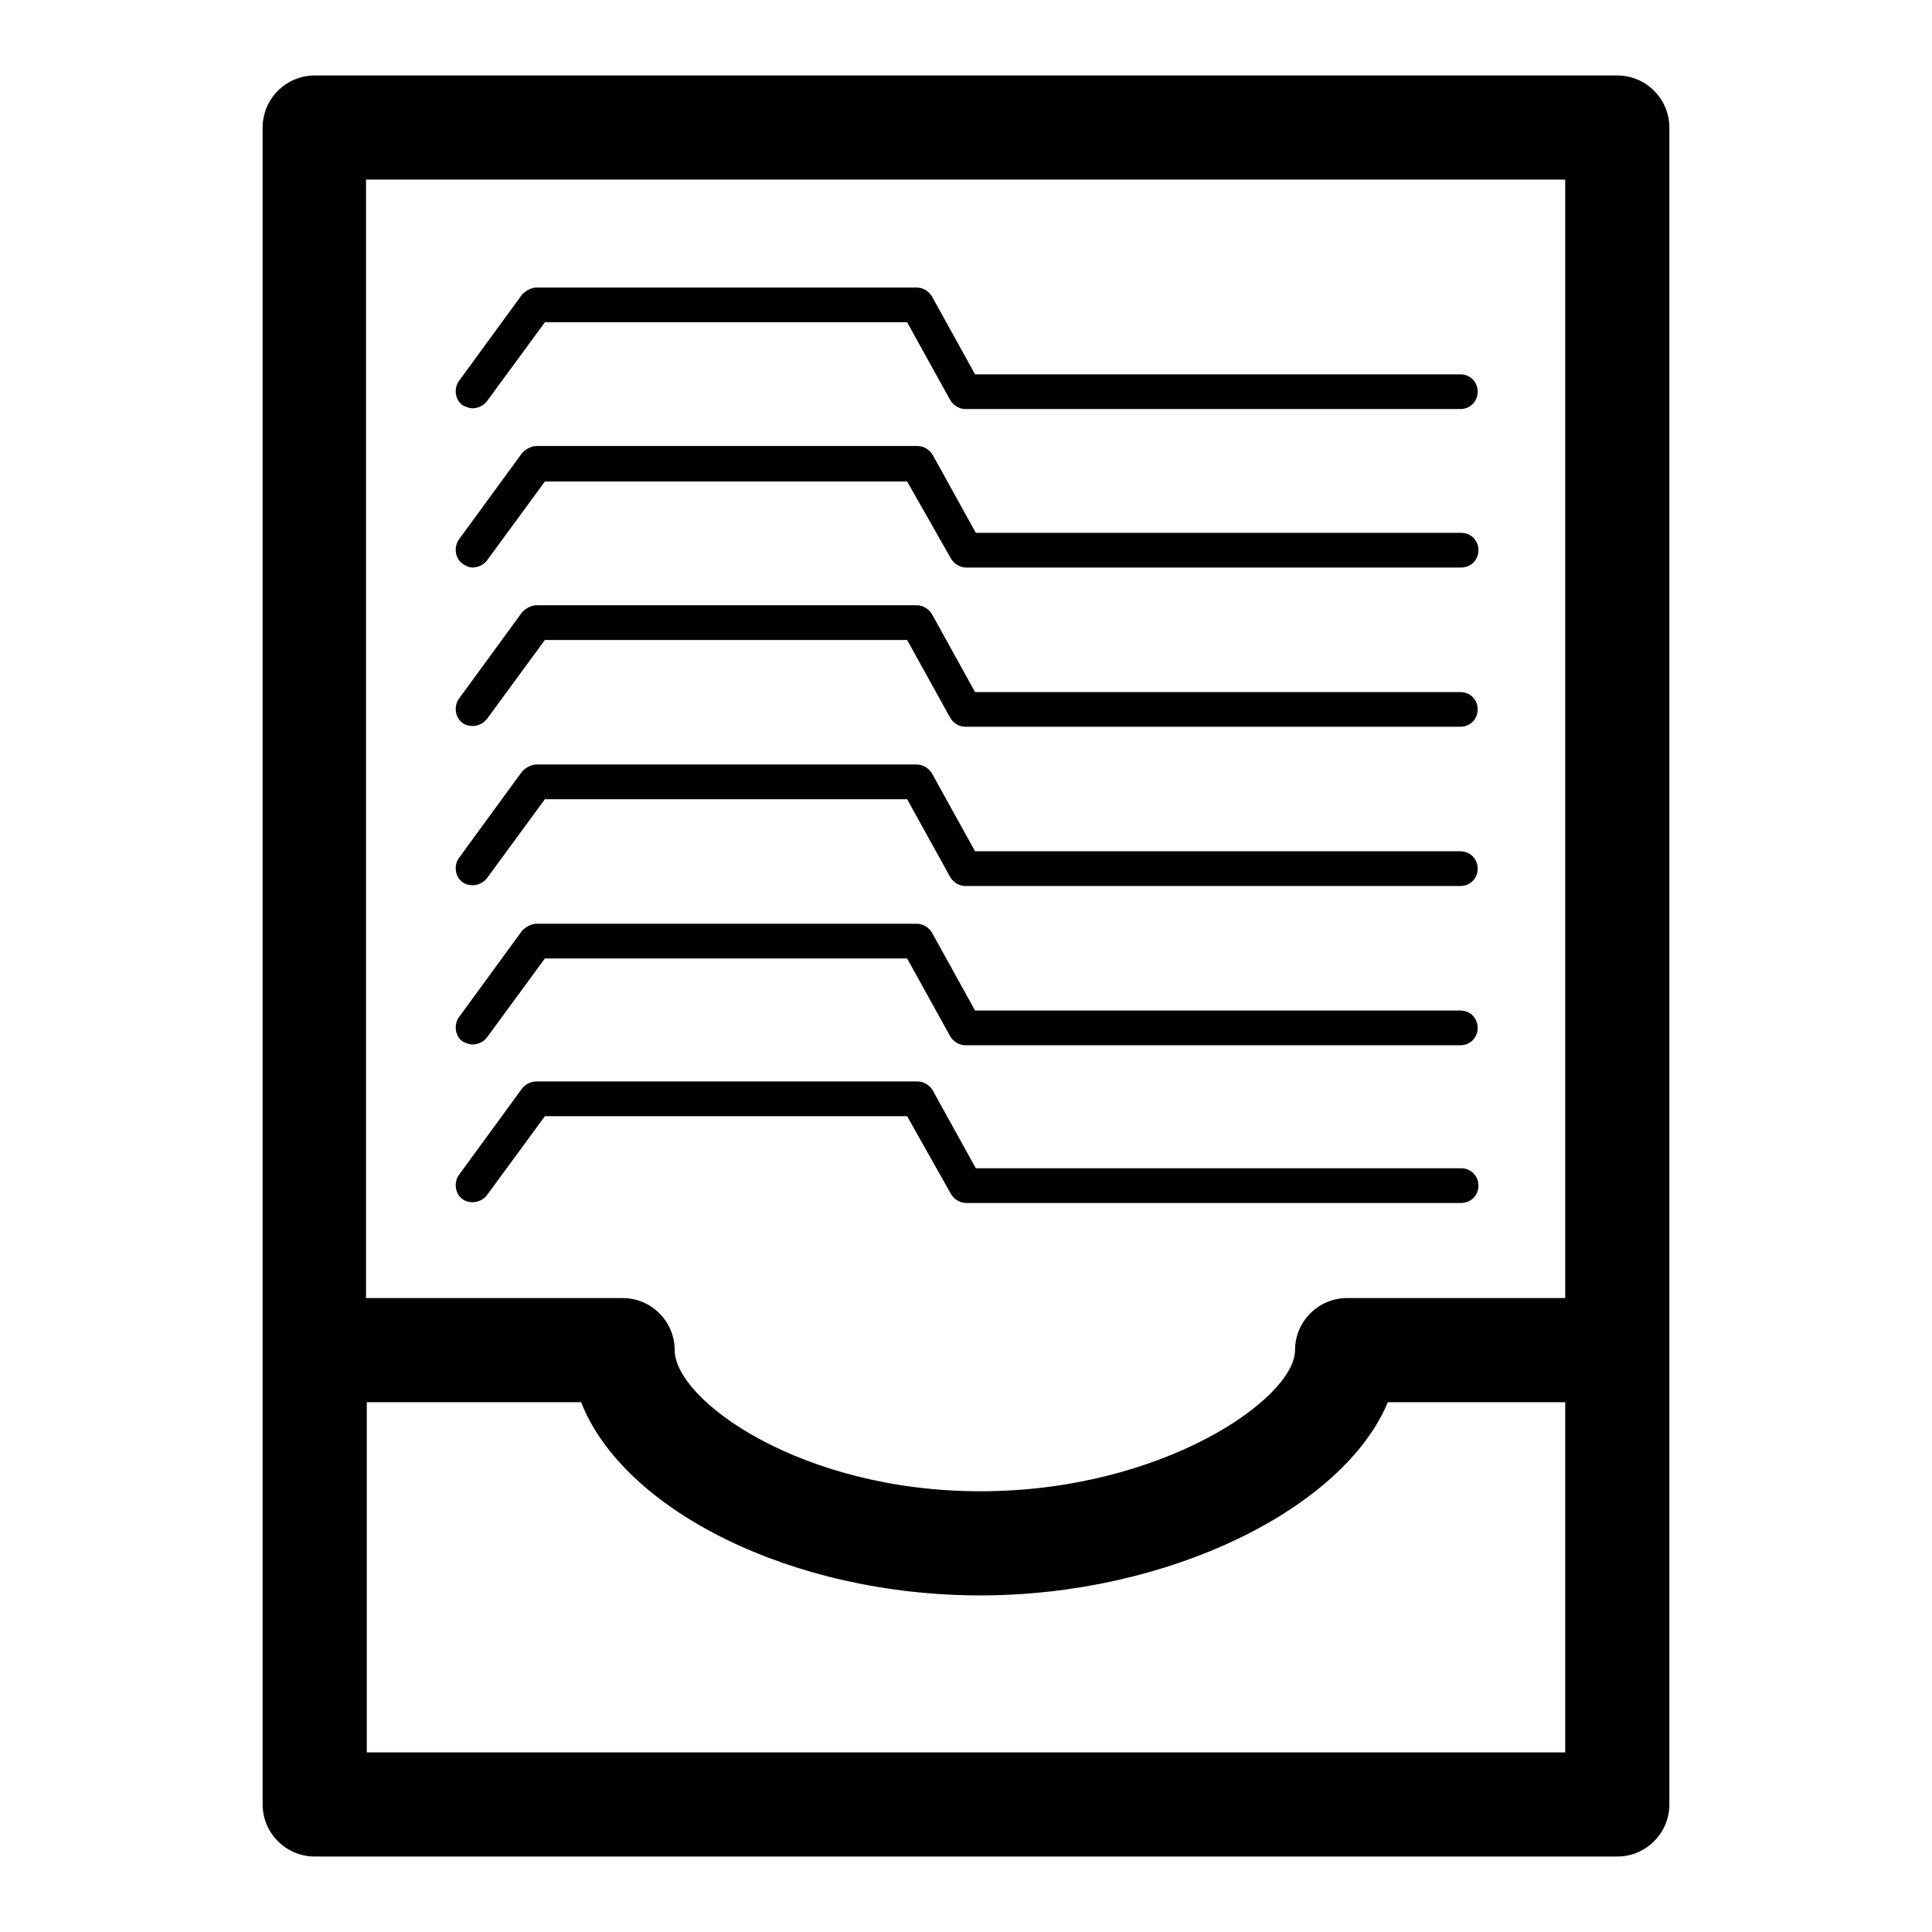
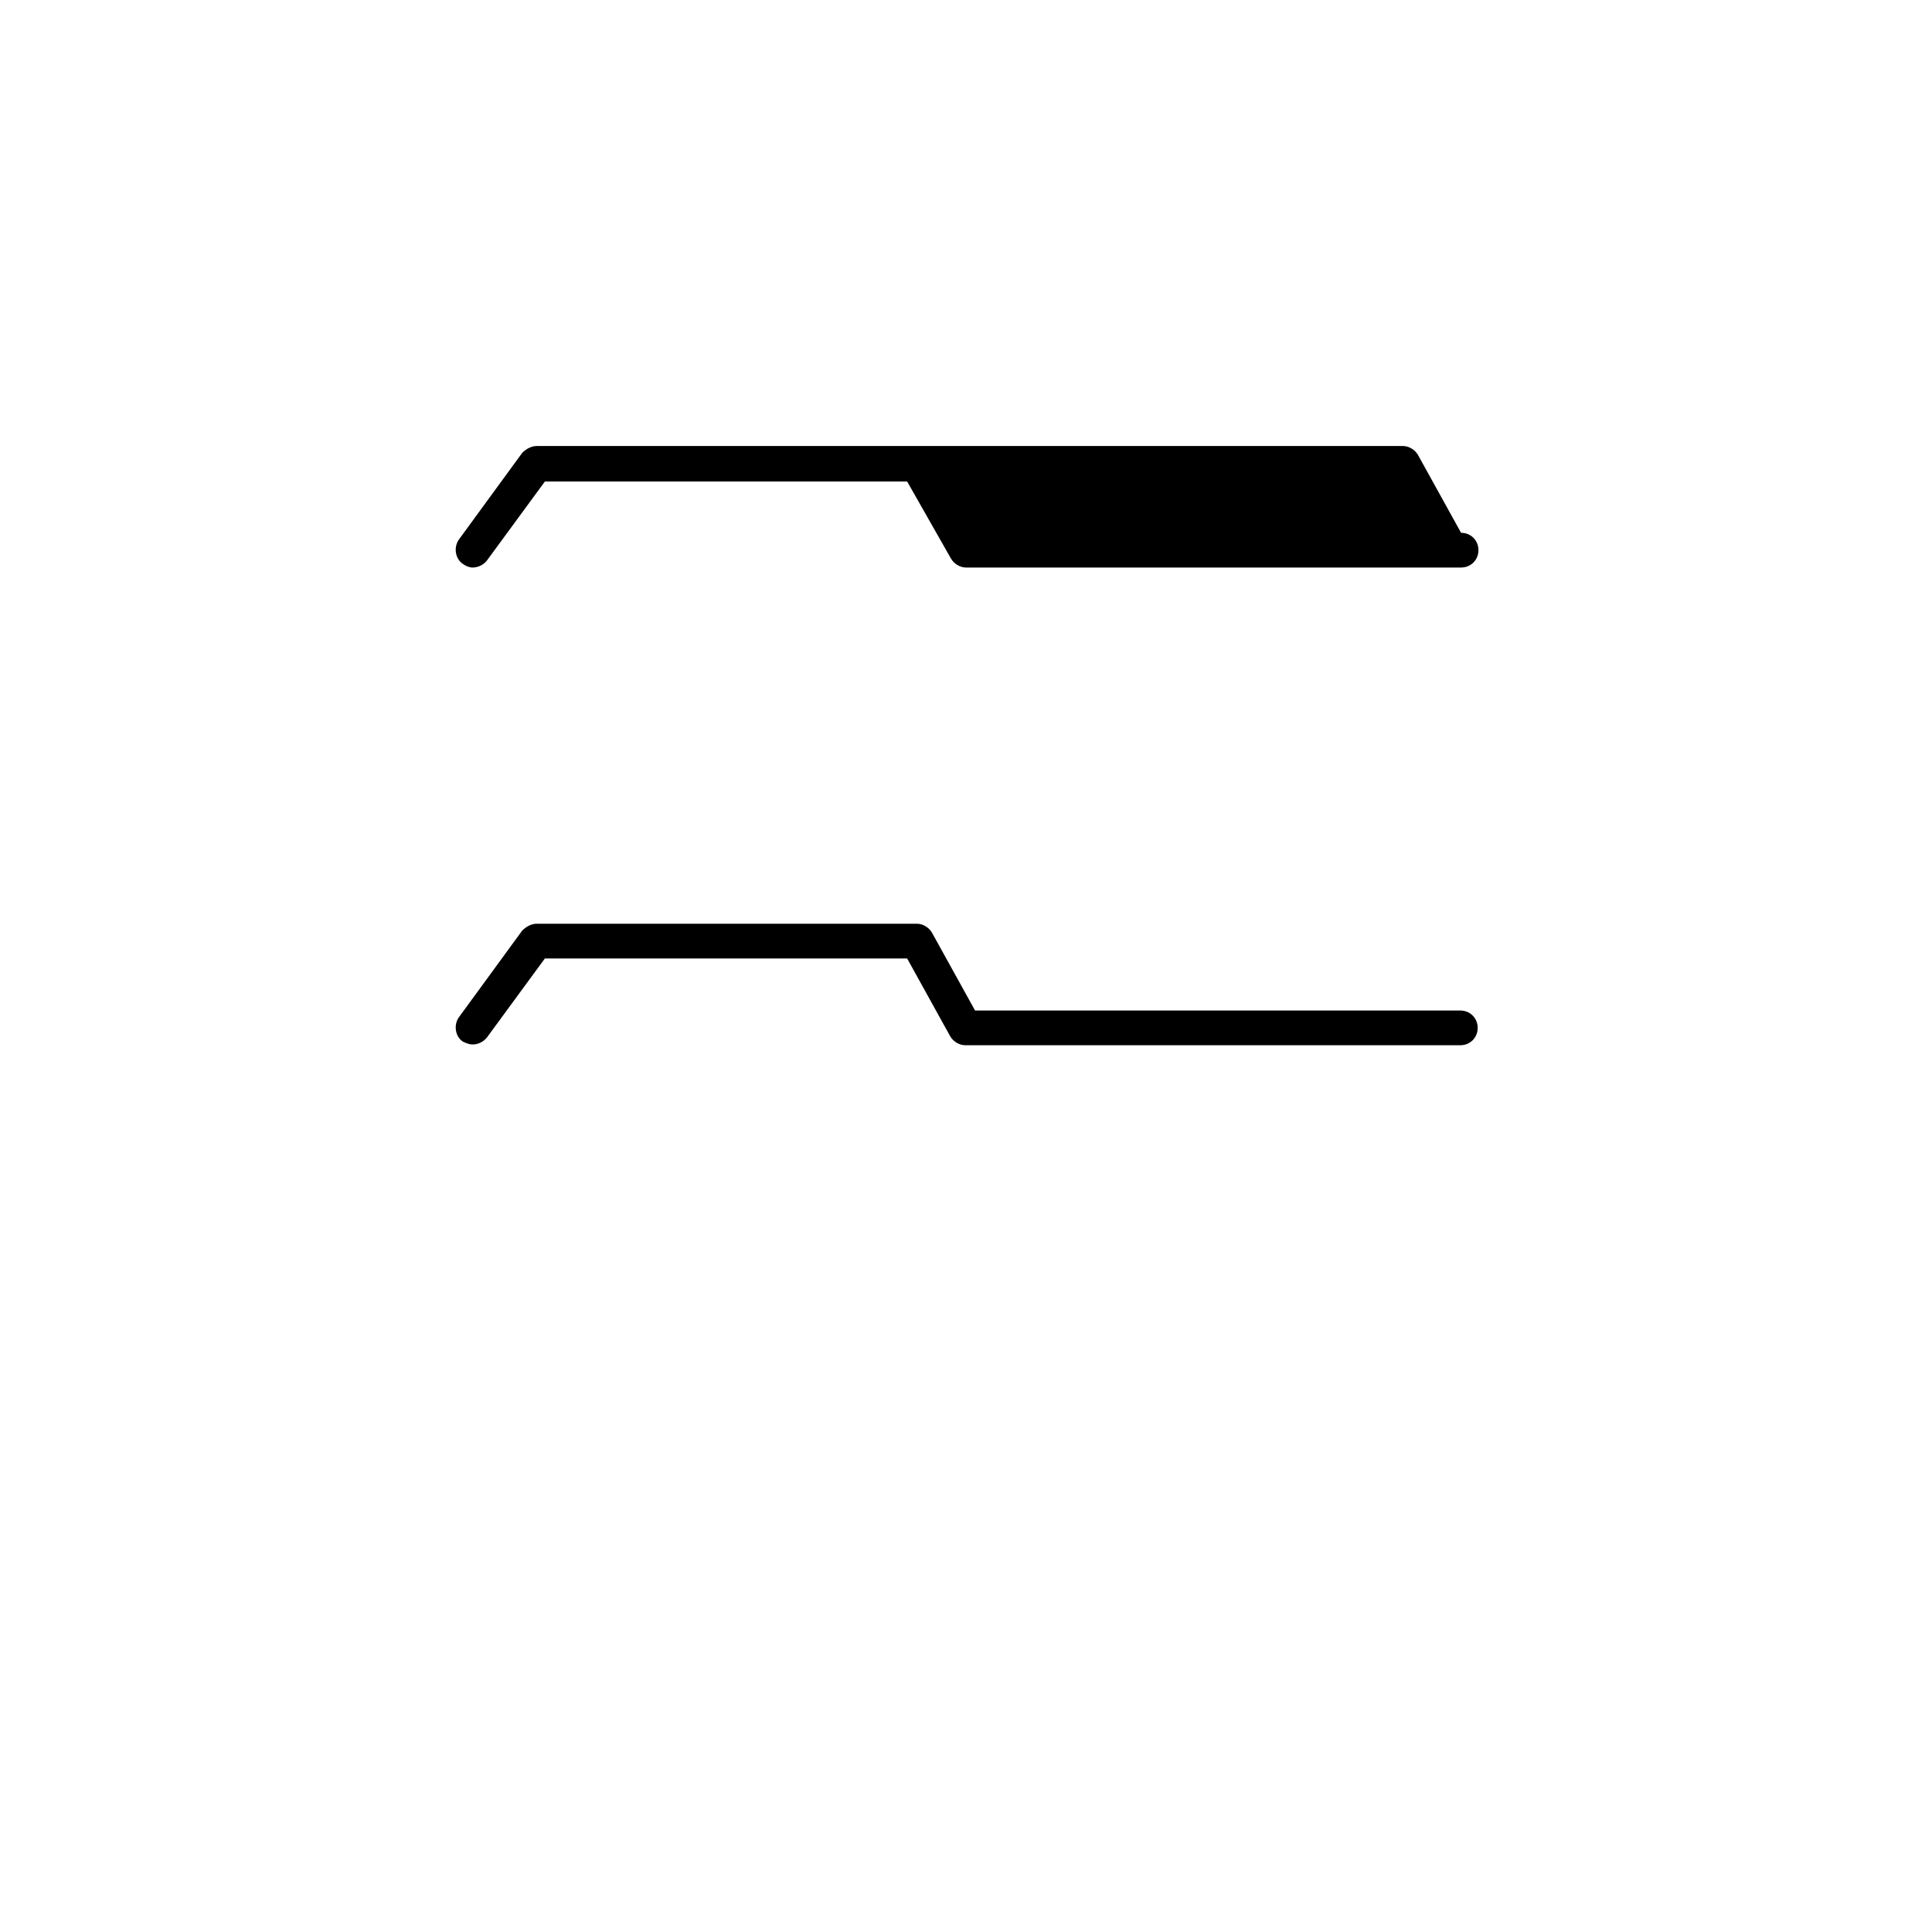
<svg xmlns="http://www.w3.org/2000/svg" version="1.1" x="0px" y="0px" viewBox="0 0 256 256" enable-background="new 0 0 256 256" xml:space="preserve">
  <g>
    <g>
      <g>
        <g>
-           <path fill="#000000" d="M214.3,246c3.8,0,6.9-3.1,6.9-6.9v-60.2v-162c0-3.8-3.1-6.9-6.9-6.9H41.7c-3.8,0-6.9,3.1-6.9,6.9v162v60.2c0,3.8,3.1,6.9,6.9,6.9L214.3,246L214.3,246z M207.4,232.2H48.6v-46.4H77c5.6,14.3,27.9,25.6,52.9,25.6c25,0,48.1-11.5,54-25.6h23.5V232.2L207.4,232.2z M48.6,23.8h158.8V172h-28.9c-3.8,0-6.9,3.1-6.9,6.9c0,6.4-17.6,18.7-41.7,18.7c-23.8,0-40.5-12.1-40.5-18.7c0-3.8-3.1-6.9-6.9-6.9h-34V23.8z" />
-           <path fill="#000000" d="M126,158.2c0.4,0.7,1.2,1.2,2,1.2h65.6c1.3,0,2.3-1,2.3-2.3c0-1.3-1-2.3-2.3-2.3h-64.3l-5.7-10.3c-0.4-0.7-1.2-1.2-2-1.2H71.1c-0.7,0-1.4,0.3-1.9,0.9l-8.4,11.5c-0.7,1-0.5,2.5,0.5,3.2c0.4,0.3,0.9,0.4,1.3,0.4c0.7,0,1.4-0.3,1.9-0.9l7.7-10.5h48L126,158.2z" />
          <path fill="#000000" d="M62.6,138.4c0.7,0,1.4-0.3,1.9-0.9l7.7-10.5h48l5.7,10.3c0.4,0.7,1.2,1.2,2,1.2h65.6c1.3,0,2.3-1,2.3-2.3c0-1.3-1-2.3-2.3-2.3h-64.3l-5.7-10.3c-0.4-0.7-1.2-1.2-2-1.2H71.1c-0.7,0-1.4,0.4-1.9,0.9l-8.4,11.5c-0.7,1-0.5,2.5,0.5,3.2C61.7,138.2,62.2,138.4,62.6,138.4z" />
-           <path fill="#000000" d="M62.6,117.3c0.7,0,1.4-0.3,1.9-0.9l7.7-10.5h48l5.7,10.3c0.4,0.7,1.2,1.2,2,1.2h65.6c1.3,0,2.3-1,2.3-2.3c0-1.3-1-2.3-2.3-2.3h-64.3l-5.7-10.3c-0.4-0.7-1.2-1.2-2-1.2H71.1c-0.7,0-1.4,0.4-1.9,0.9l-8.4,11.5c-0.7,1-0.5,2.5,0.5,3.2C61.7,117.2,62.2,117.3,62.6,117.3z" />
-           <path fill="#000000" d="M62.6,96.2c0.7,0,1.4-0.3,1.9-0.9l7.7-10.5h48l5.7,10.3c0.4,0.7,1.2,1.2,2,1.2h65.6c1.3,0,2.3-1,2.3-2.3c0-1.3-1-2.3-2.3-2.3h-64.3l-5.7-10.3c-0.4-0.7-1.2-1.2-2-1.2H71.1c-0.7,0-1.4,0.4-1.9,0.9l-8.4,11.5c-0.7,1-0.5,2.5,0.5,3.2C61.7,96.1,62.2,96.2,62.6,96.2z" />
-           <path fill="#000000" d="M62.6,75.2c0.7,0,1.4-0.3,1.9-0.9l7.7-10.5h48L126,74c0.4,0.7,1.2,1.2,2,1.2h65.6c1.3,0,2.3-1,2.3-2.3c0-1.3-1-2.3-2.3-2.3h-64.3l-5.7-10.3c-0.4-0.7-1.2-1.2-2-1.2H71.1c-0.7,0-1.4,0.4-1.9,0.9l-8.4,11.5c-0.7,1-0.5,2.5,0.5,3.2C61.7,75,62.2,75.2,62.6,75.2z" />
-           <path fill="#000000" d="M62.6,54.1c0.7,0,1.4-0.3,1.9-0.9l7.7-10.5h48l5.7,10.3c0.4,0.7,1.2,1.2,2,1.2h65.6c1.3,0,2.3-1,2.3-2.3c0-1.3-1-2.3-2.3-2.3h-64.3l-5.7-10.3c-0.4-0.7-1.2-1.2-2-1.2H71.1c-0.7,0-1.4,0.4-1.9,0.9l-8.4,11.5c-0.7,1-0.5,2.5,0.5,3.2C61.7,53.9,62.2,54.1,62.6,54.1z" />
+           <path fill="#000000" d="M62.6,75.2c0.7,0,1.4-0.3,1.9-0.9l7.7-10.5h48L126,74c0.4,0.7,1.2,1.2,2,1.2h65.6c1.3,0,2.3-1,2.3-2.3c0-1.3-1-2.3-2.3-2.3l-5.7-10.3c-0.4-0.7-1.2-1.2-2-1.2H71.1c-0.7,0-1.4,0.4-1.9,0.9l-8.4,11.5c-0.7,1-0.5,2.5,0.5,3.2C61.7,75,62.2,75.2,62.6,75.2z" />
        </g>
      </g>
      <g />
      <g />
      <g />
      <g />
      <g />
      <g />
      <g />
      <g />
      <g />
      <g />
      <g />
      <g />
      <g />
      <g />
      <g />
    </g>
  </g>
</svg>